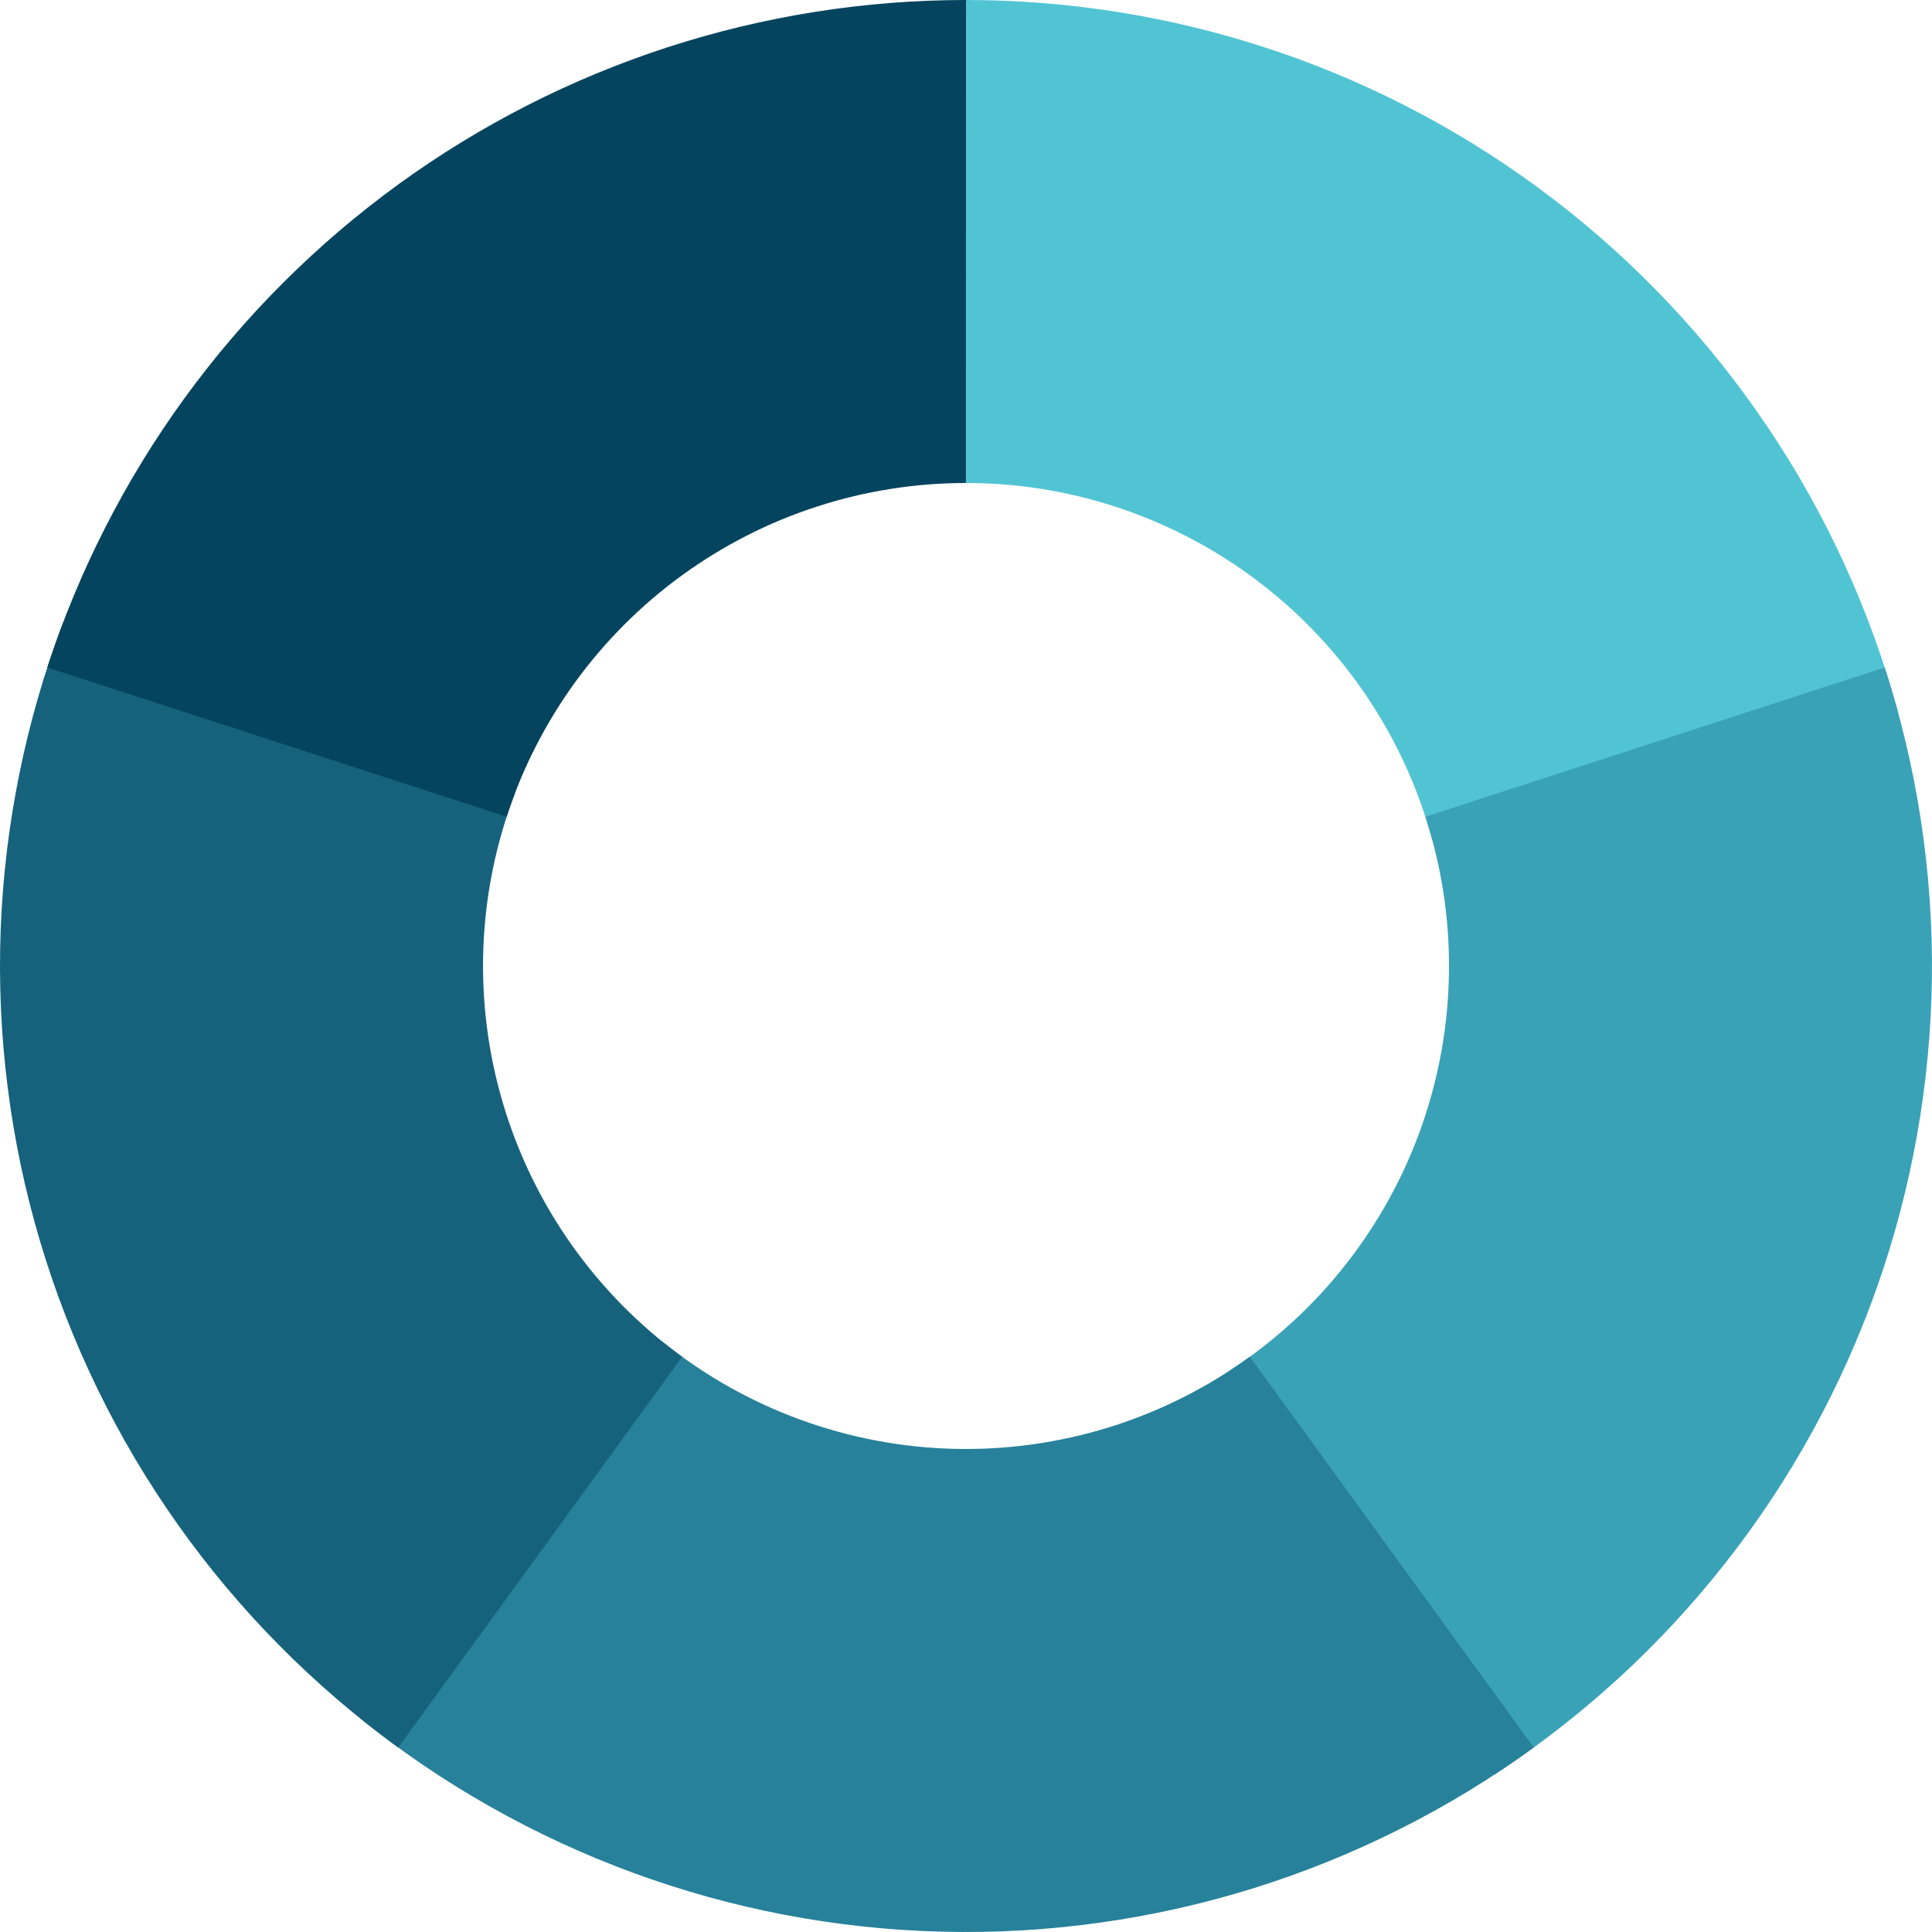
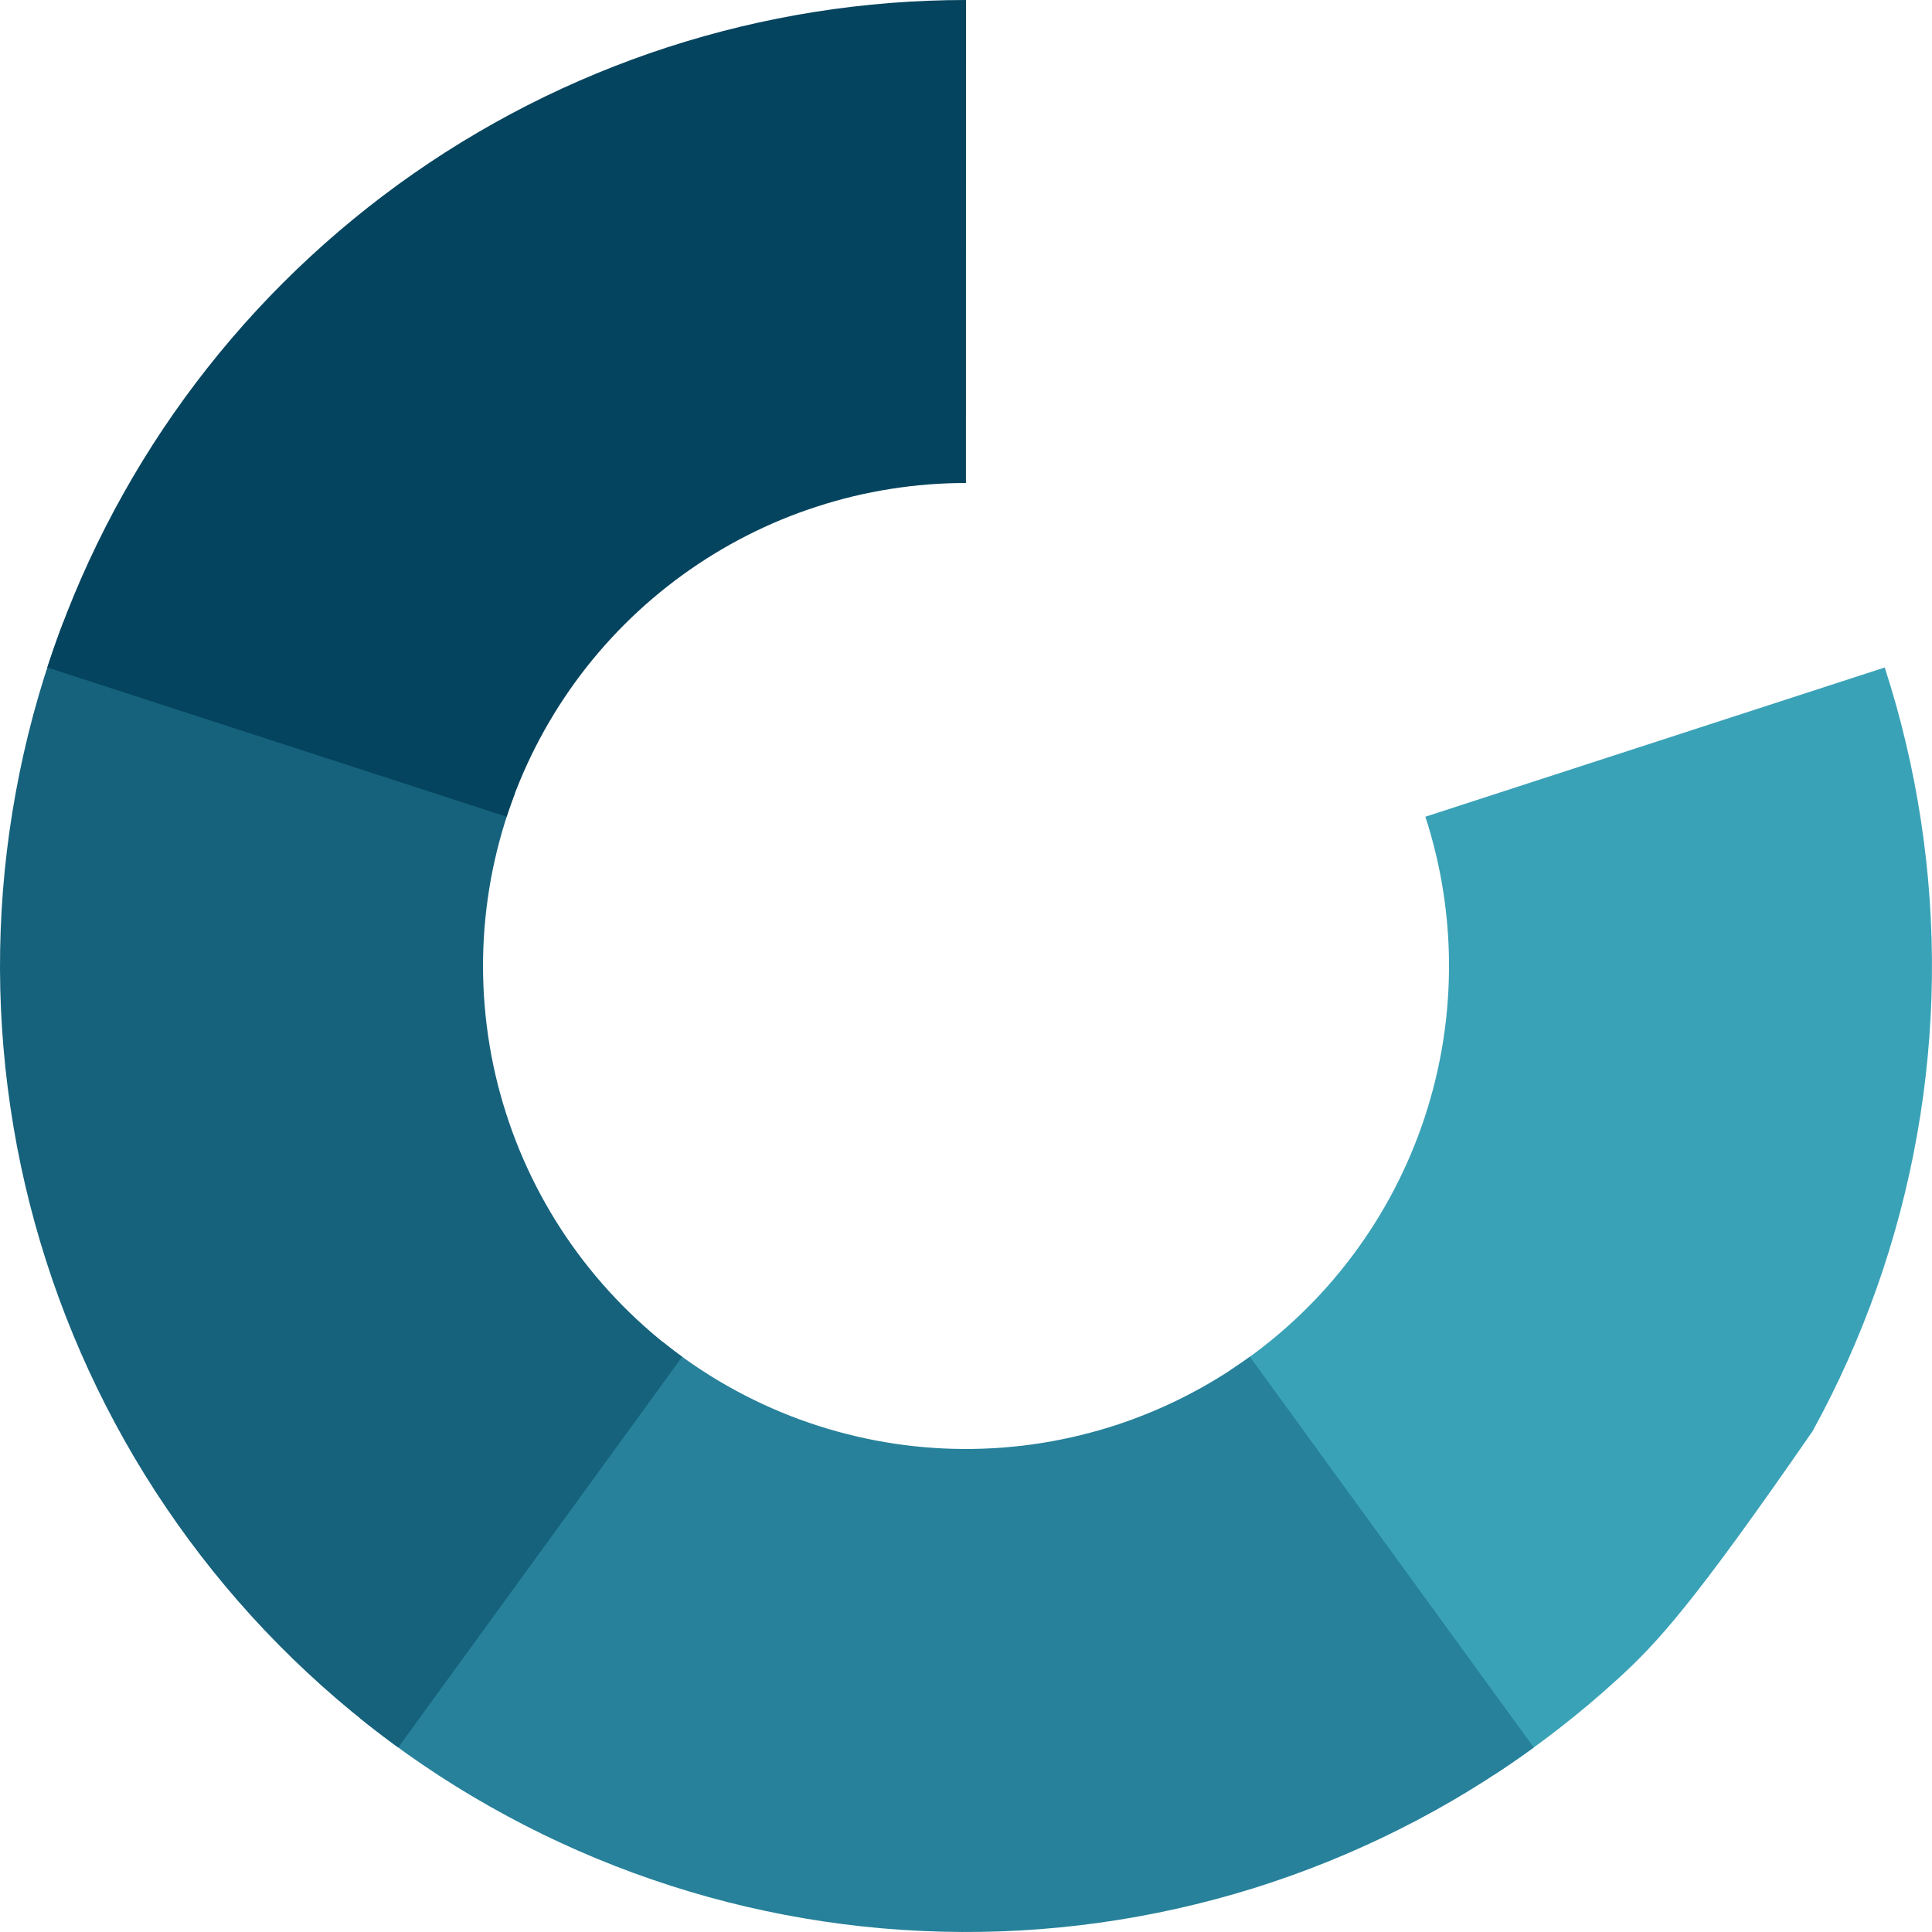
<svg xmlns="http://www.w3.org/2000/svg" width="60" height="60" viewBox="0 0 60 60" fill="none">
-   <path d="M30 0C31.637 0 33.262 0.134 34.878 0.399C36.493 0.666 38.075 1.061 39.626 1.586C41.177 2.112 42.673 2.759 44.118 3.53C45.563 4.3 46.935 5.182 48.234 6.178C49.534 7.172 50.744 8.266 51.864 9.459C52.986 10.652 54.002 11.928 54.913 13.288C55.826 14.647 56.621 16.071 57.3 17.562C57.978 19.051 58.531 20.586 58.958 22.166L44.479 26.083C44.267 25.293 43.989 24.525 43.65 23.78C43.31 23.035 42.912 22.323 42.457 21.644C42 20.964 41.493 20.326 40.932 19.729C40.372 19.133 39.767 18.586 39.117 18.088C38.467 17.591 37.781 17.15 37.059 16.765C36.337 16.38 35.587 16.056 34.813 15.793C34.037 15.53 33.246 15.332 32.439 15.199C31.631 15.066 30.818 15 29.999 15V0H30Z" fill="#51C4D3" />
-   <path d="M58.532 20.729C59.037 22.286 59.412 23.874 59.658 25.492C59.904 27.11 60.017 28.738 59.997 30.374C59.976 32.011 59.823 33.636 59.536 35.247C59.25 36.858 58.835 38.436 58.291 39.979C57.745 41.523 57.08 43.013 56.291 44.447C55.503 45.882 54.603 47.243 53.592 48.529C52.581 49.816 51.472 51.014 50.265 52.12C49.058 53.225 47.769 54.225 46.399 55.12L38.199 42.559C38.885 42.112 39.529 41.613 40.133 41.059C40.737 40.507 41.291 39.909 41.796 39.264C42.302 38.621 42.751 37.941 43.146 37.223C43.54 36.506 43.873 35.761 44.146 34.989C44.417 34.217 44.626 33.428 44.769 32.623C44.912 31.817 44.989 31.006 44.999 30.186C45.01 29.368 44.953 28.554 44.83 27.745C44.707 26.936 44.519 26.142 44.266 25.364L58.532 20.729Z" fill="#3AA2B7" />
+   <path d="M58.532 20.729C59.037 22.286 59.412 23.874 59.658 25.492C59.904 27.11 60.017 28.738 59.997 30.374C59.976 32.011 59.823 33.636 59.536 35.247C59.25 36.858 58.835 38.436 58.291 39.979C57.745 41.523 57.08 43.013 56.291 44.447C52.581 49.816 51.472 51.014 50.265 52.12C49.058 53.225 47.769 54.225 46.399 55.12L38.199 42.559C38.885 42.112 39.529 41.613 40.133 41.059C40.737 40.507 41.291 39.909 41.796 39.264C42.302 38.621 42.751 37.941 43.146 37.223C43.54 36.506 43.873 35.761 44.146 34.989C44.417 34.217 44.626 33.428 44.769 32.623C44.912 31.817 44.989 31.006 44.999 30.186C45.01 29.368 44.953 28.554 44.83 27.745C44.707 26.936 44.519 26.142 44.266 25.364L58.532 20.729Z" fill="#3AA2B7" />
  <path d="M47.633 54.27C46.309 55.232 44.915 56.082 43.452 56.814C41.989 57.548 40.476 58.158 38.913 58.646C37.349 59.131 35.758 59.487 34.136 59.713C32.515 59.939 30.886 60.032 29.249 59.99C27.613 59.949 25.991 59.776 24.383 59.469C22.775 59.163 21.203 58.727 19.666 58.163C18.129 57.599 16.649 56.914 15.224 56.108C13.799 55.303 12.449 54.386 11.175 53.358L20.587 41.678C21.224 42.192 21.899 42.65 22.611 43.053C23.324 43.456 24.065 43.799 24.832 44.081C25.601 44.363 26.387 44.58 27.191 44.734C27.995 44.888 28.806 44.974 29.624 44.995C30.442 45.015 31.257 44.969 32.067 44.856C32.877 44.743 33.674 44.564 34.456 44.322C35.236 44.079 35.993 43.773 36.725 43.406C37.456 43.039 38.153 42.615 38.816 42.135L47.633 54.27Z" fill="#27819A" />
  <path d="M12.366 54.27C11.042 53.308 9.805 52.245 8.654 51.08C7.504 49.915 6.456 48.665 5.511 47.329C4.565 45.993 3.735 44.589 3.019 43.116C2.304 41.644 1.713 40.123 1.246 38.555C0.779 36.986 0.443 35.39 0.238 33.766C0.032 32.141 -0.04 30.512 0.021 28.876C0.083 27.24 0.277 25.621 0.604 24.016C0.93 22.412 1.385 20.846 1.968 19.316L15.984 24.658C15.693 25.423 15.466 26.206 15.302 27.009C15.139 27.81 15.042 28.621 15.011 29.439C14.981 30.257 15.017 31.072 15.12 31.884C15.222 32.695 15.39 33.494 15.624 34.277C15.858 35.063 16.153 35.823 16.511 36.559C16.869 37.295 17.284 37.997 17.757 38.665C18.229 39.332 18.754 39.958 19.329 40.541C19.904 41.123 20.523 41.656 21.185 42.137L12.366 54.27Z" fill="#16627C" />
  <path d="M1.468 20.729C1.954 19.232 2.555 17.782 3.27 16.38C3.985 14.977 4.805 13.639 5.73 12.366C6.655 11.093 7.675 9.899 8.787 8.787C9.901 7.674 11.094 6.655 12.367 5.729C13.64 4.804 14.979 3.985 16.381 3.269C17.784 2.555 19.233 1.955 20.73 1.468C22.227 0.982 23.753 0.616 25.308 0.369C26.862 0.123 28.427 0 30 0L29.998 15C29.212 15 28.429 15.061 27.652 15.185C26.875 15.307 26.112 15.491 25.364 15.735C24.615 15.977 23.891 16.277 23.19 16.635C22.488 16.992 21.82 17.403 21.183 17.865C20.547 18.327 19.95 18.837 19.393 19.393C18.837 19.95 18.327 20.546 17.864 21.183C17.402 21.82 16.992 22.489 16.635 23.189C16.277 23.891 15.977 24.616 15.734 25.364L1.468 20.729Z" fill="#05445E" />
</svg>